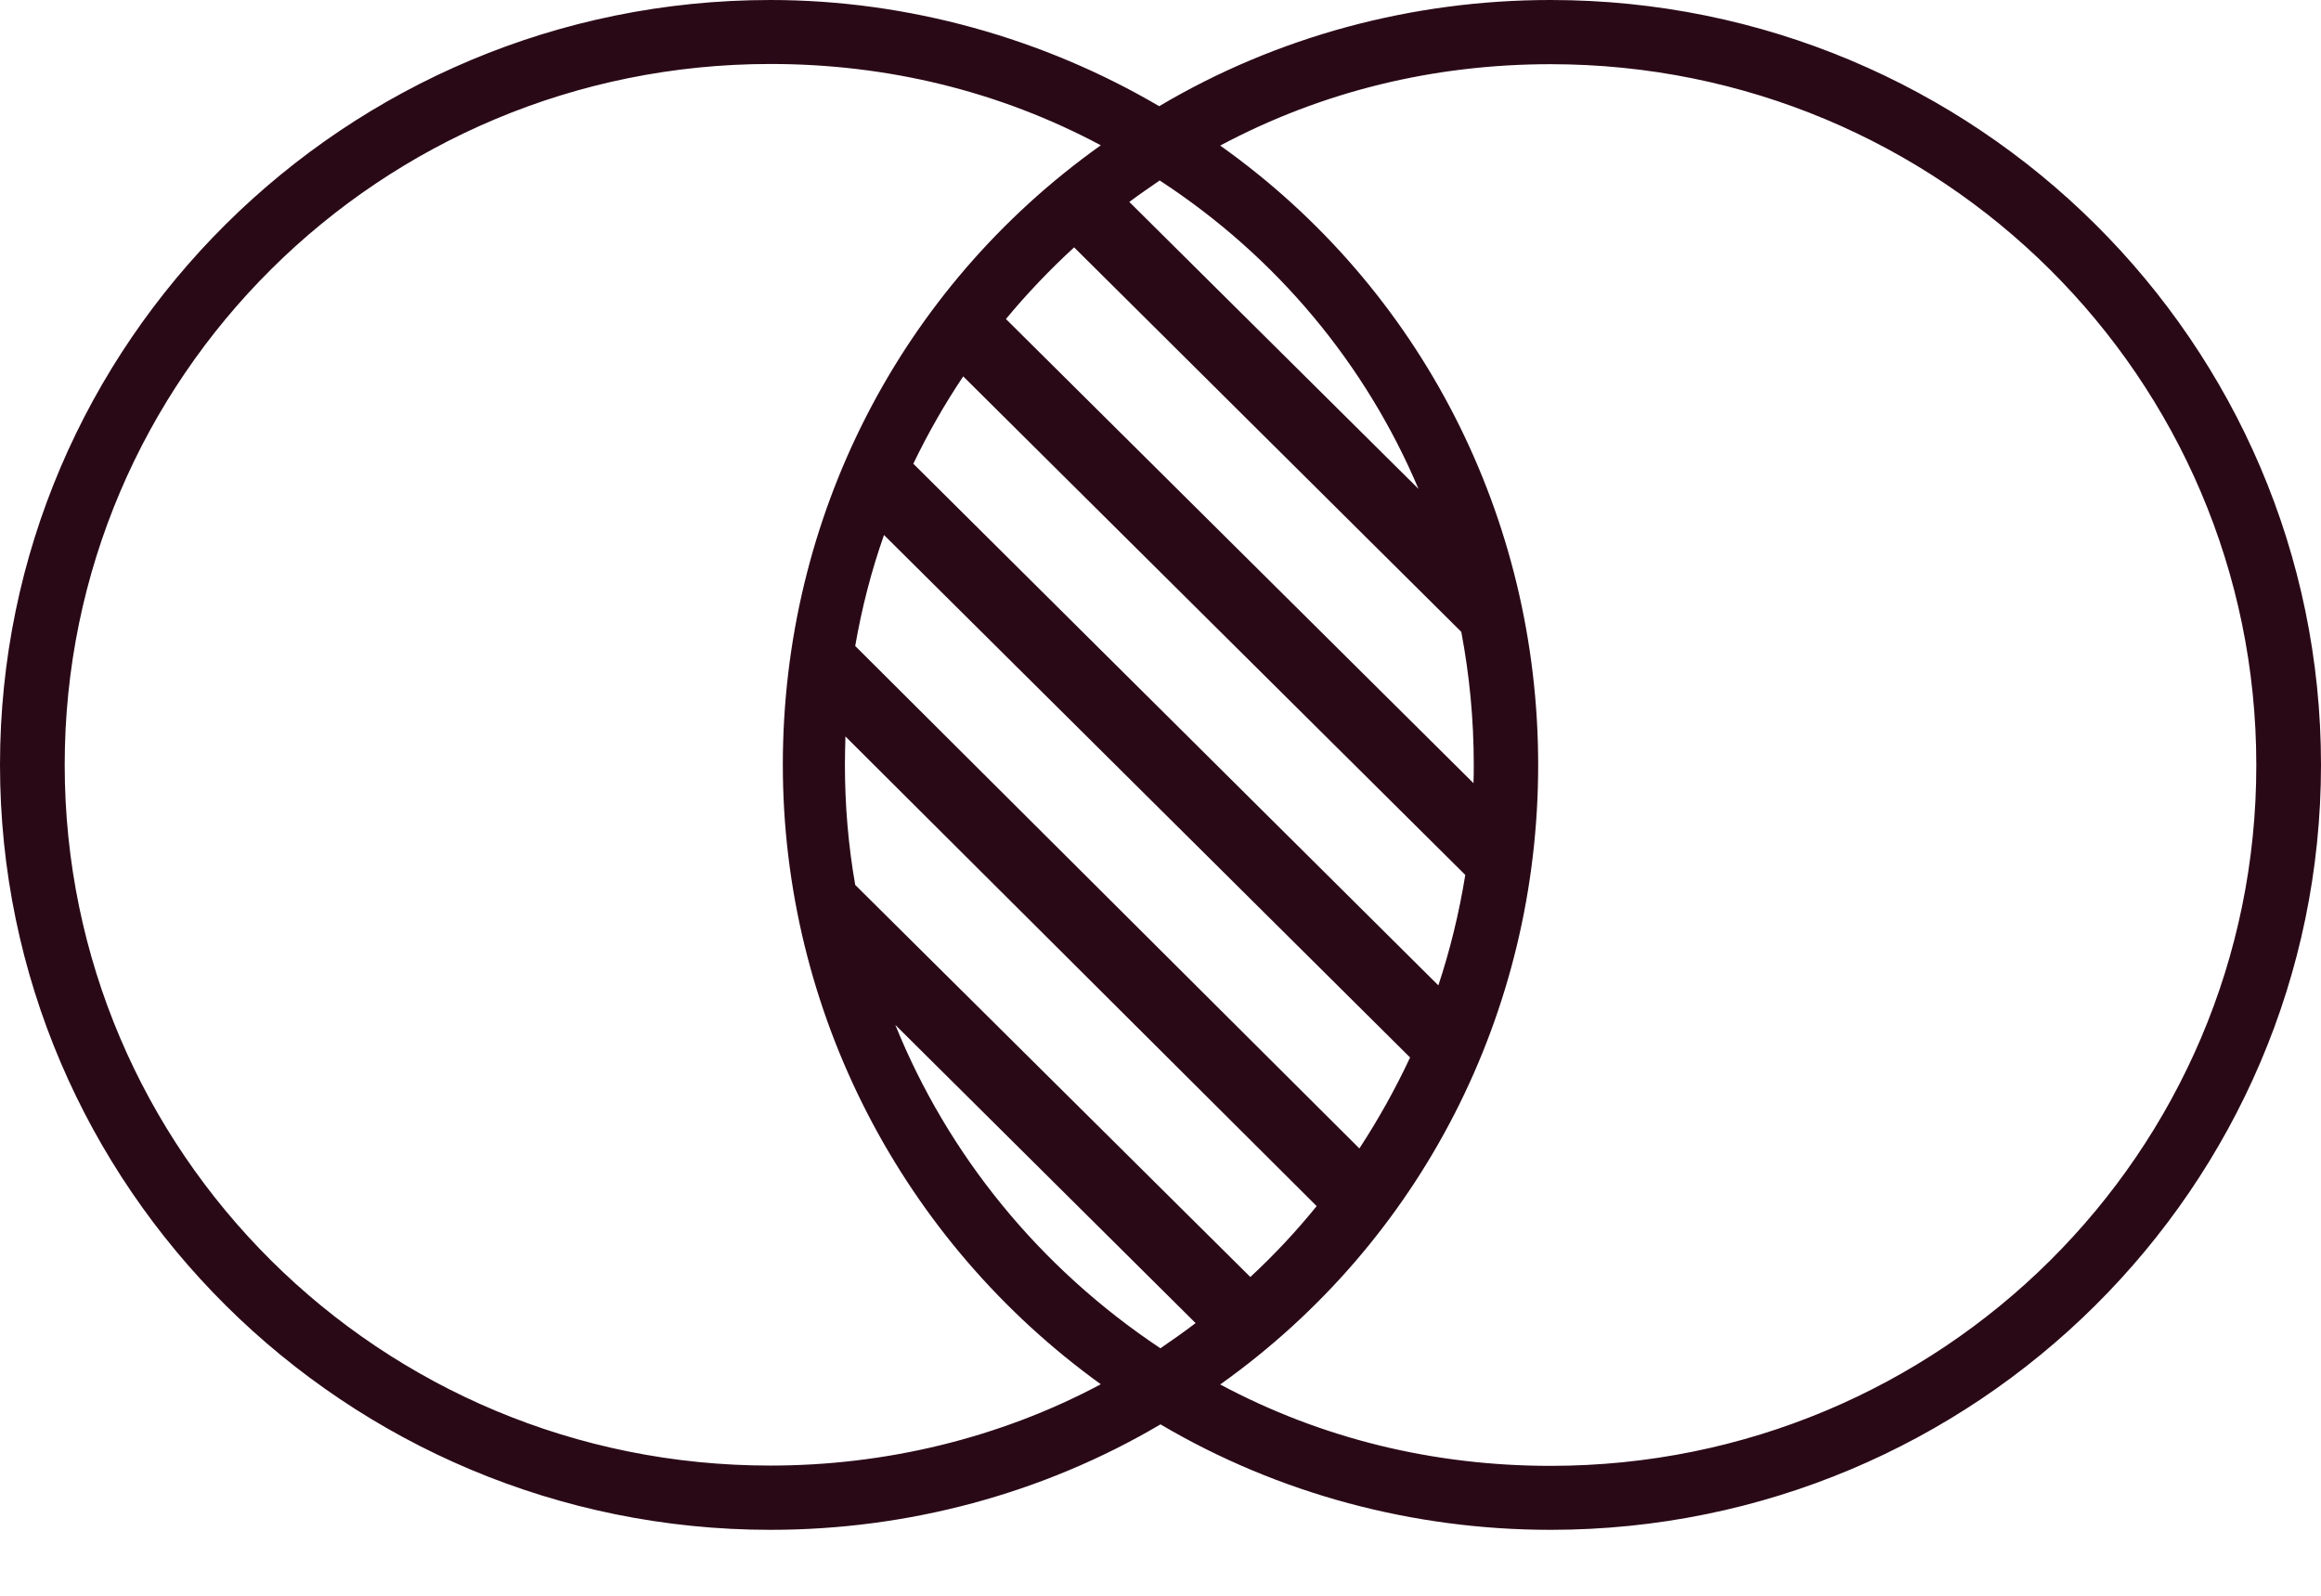
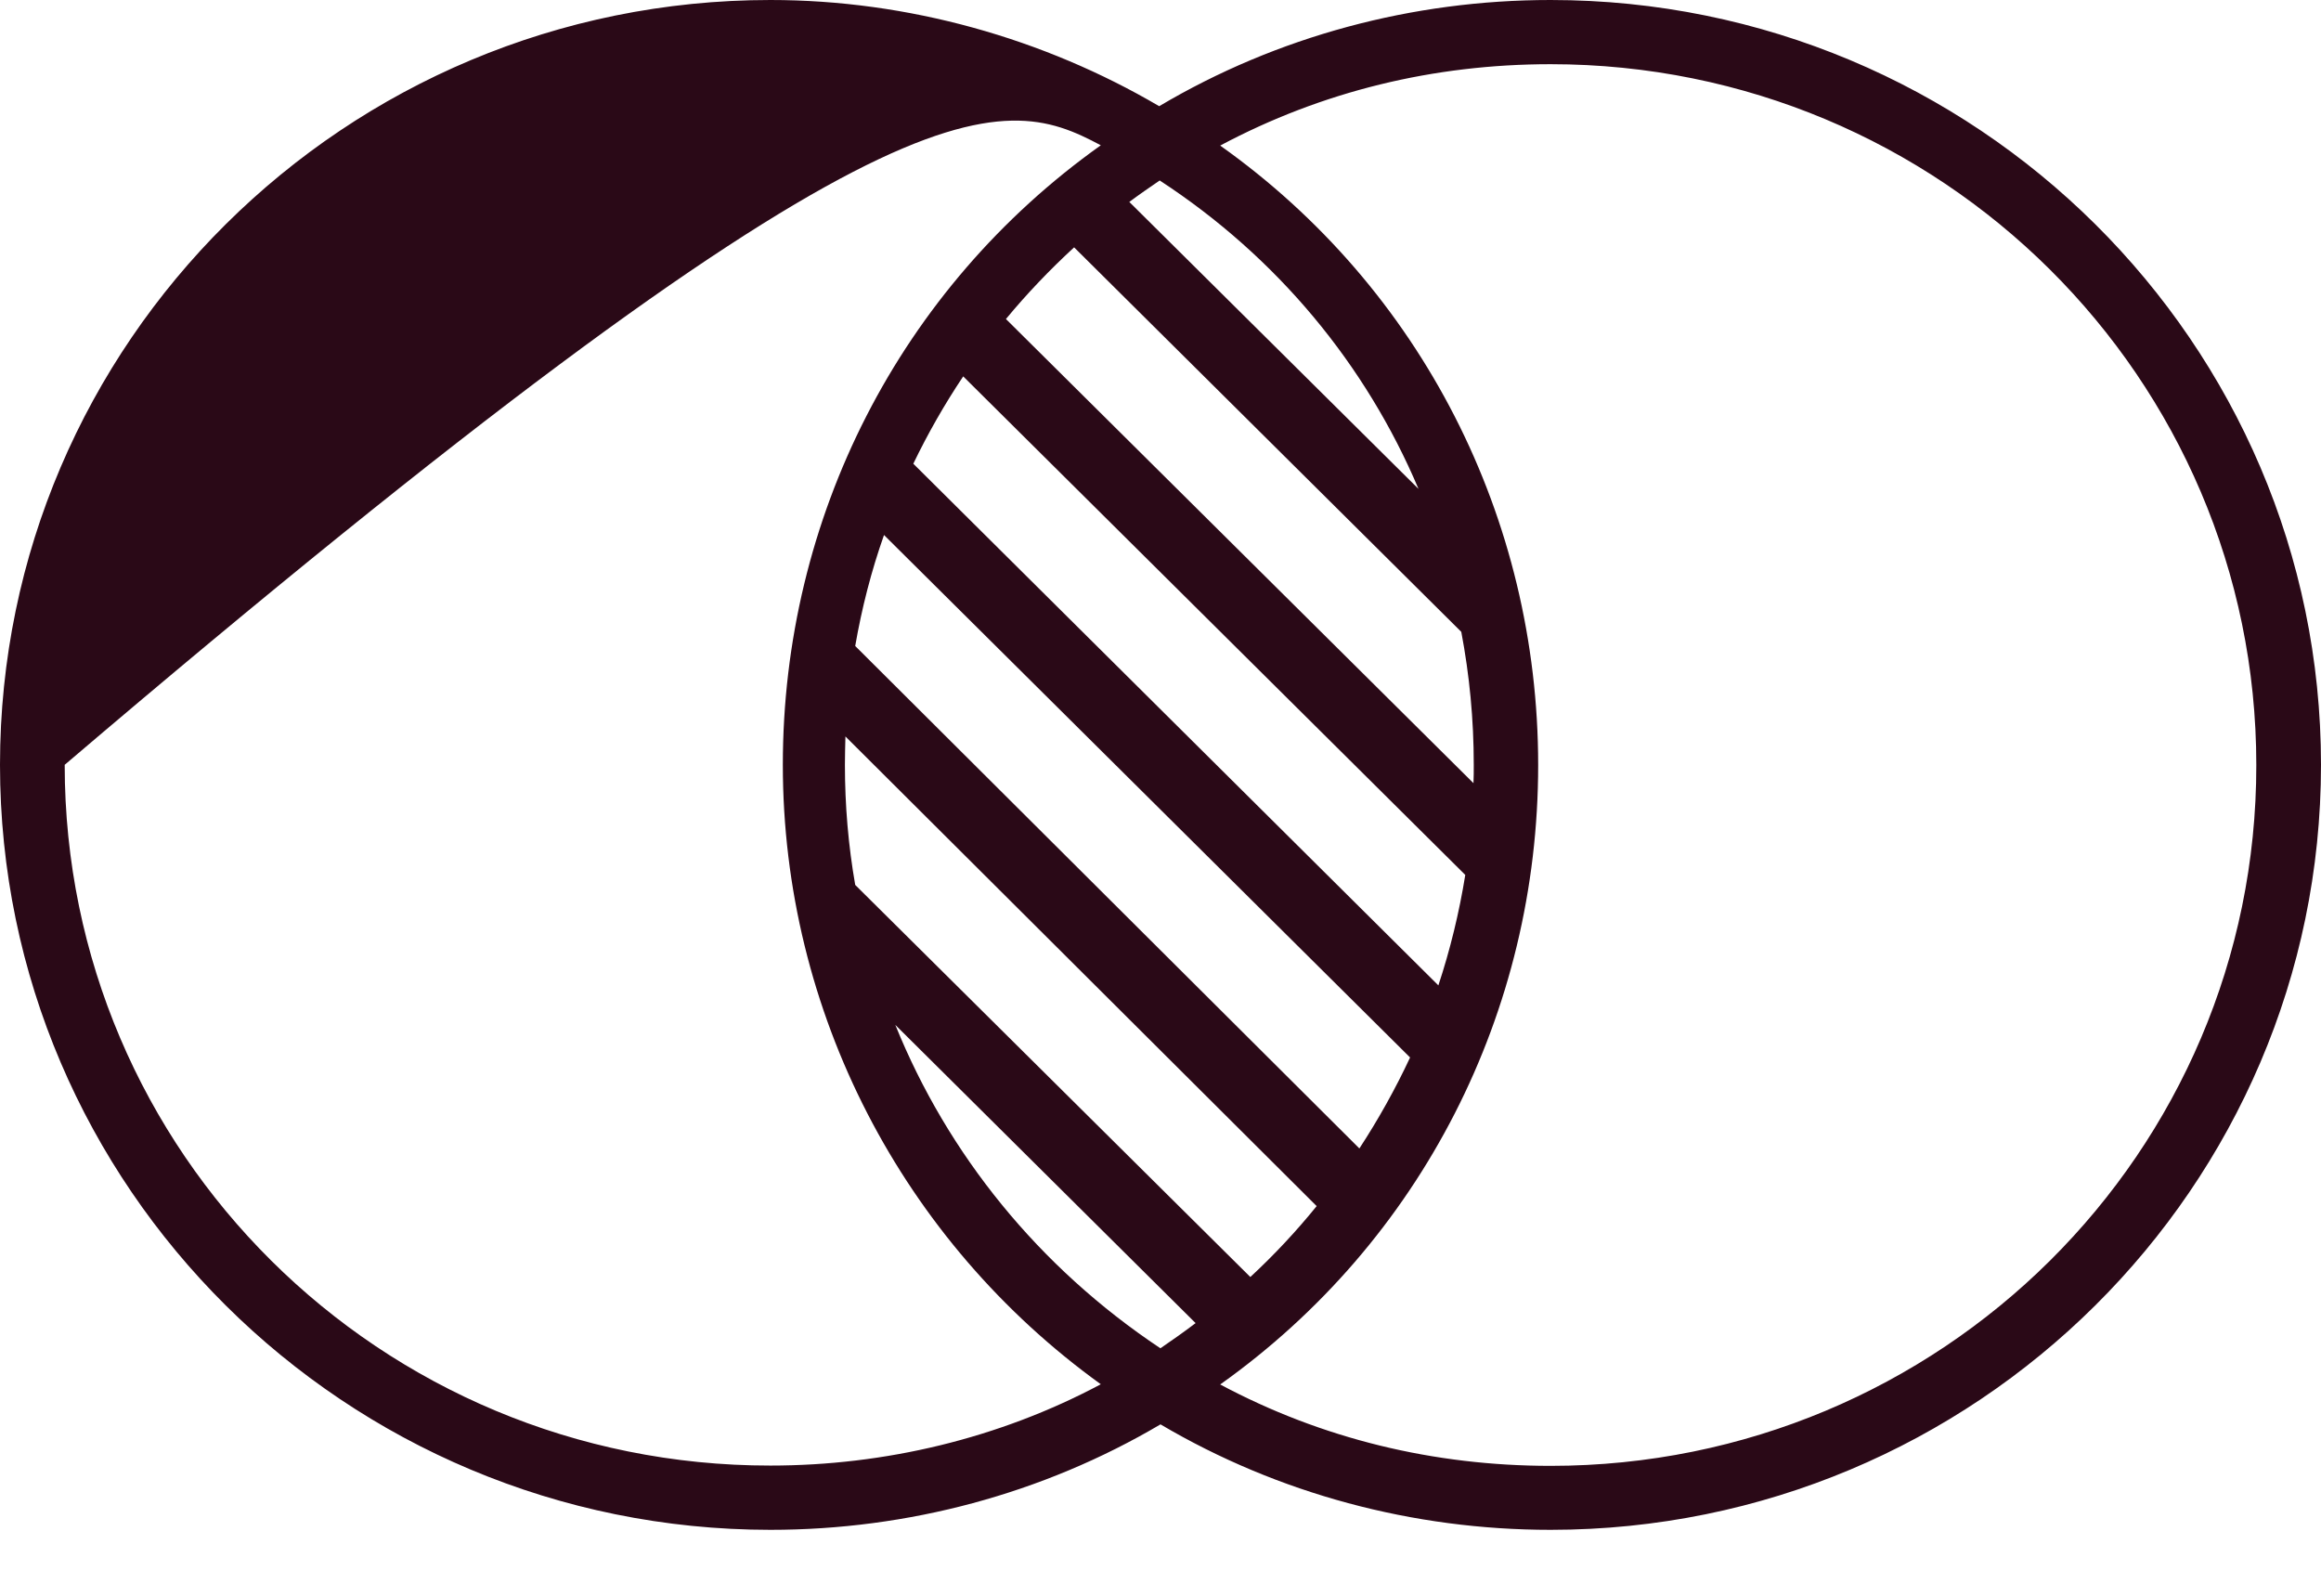
<svg xmlns="http://www.w3.org/2000/svg" width="32" height="22" viewBox="0 0 32 22" fill="none">
-   <path d="M21.378 0C19.478 0 17.609 0.499 15.982 1.464C14.387 0.528 12.519 0 10.622 0C4.763 0 0 4.726 0 10.544C0 16.361 4.763 21.091 10.622 21.091C12.515 21.091 14.376 20.595 16 19.637C17.624 20.595 19.485 21.091 21.378 21.091C27.237 21.091 32 16.361 32 10.544C32 4.726 27.238 0 21.378 0ZM16 18.589C14.322 17.472 13.065 15.913 12.344 14.13L16.484 18.241C16.327 18.36 16.163 18.476 15.999 18.588L16 18.589ZM17.238 17.605L11.791 12.2C11.696 11.657 11.649 11.104 11.649 10.544C11.649 10.414 11.653 10.283 11.656 10.153L18.153 16.628C17.872 16.975 17.567 17.301 17.239 17.605H17.238ZM18.742 15.833L11.791 8.906C11.882 8.381 12.013 7.871 12.188 7.376L19.441 14.579C19.238 15.013 19.004 15.432 18.742 15.833ZM19.831 13.585L12.592 6.393C12.792 5.978 13.021 5.576 13.28 5.189L20.202 12.062C20.118 12.583 19.994 13.092 19.831 13.585ZM13.87 4.397C14.157 4.05 14.471 3.721 14.809 3.41L20.147 8.711C20.26 9.308 20.319 9.918 20.319 10.544C20.319 10.627 20.319 10.71 20.315 10.797L13.869 4.398L13.87 4.397ZM15.57 2.784C15.705 2.683 15.847 2.585 15.989 2.488C17.612 3.547 18.833 5.03 19.557 6.74L15.57 2.784ZM0.892 10.544C0.892 5.203 5.244 0.882 10.622 0.882C12.231 0.882 13.775 1.255 15.177 2.003C12.402 3.977 10.793 7.141 10.793 10.544C10.793 13.947 12.44 17.11 15.177 19.084C13.772 19.833 12.195 20.205 10.622 20.205C5.244 20.209 0.892 15.889 0.892 10.544ZM21.378 20.209C19.769 20.209 18.225 19.836 16.823 19.087C19.598 17.114 21.207 13.95 21.207 10.547C21.207 7.144 19.598 3.977 16.823 2.007C18.228 1.258 19.769 0.885 21.378 0.885C26.756 0.885 31.108 5.206 31.108 10.547C31.112 15.888 26.76 20.209 21.378 20.209Z" fill="#2A0917" />
+   <path d="M21.378 0C19.478 0 17.609 0.499 15.982 1.464C14.387 0.528 12.519 0 10.622 0C4.763 0 0 4.726 0 10.544C0 16.361 4.763 21.091 10.622 21.091C12.515 21.091 14.376 20.595 16 19.637C17.624 20.595 19.485 21.091 21.378 21.091C27.237 21.091 32 16.361 32 10.544C32 4.726 27.238 0 21.378 0ZM16 18.589C14.322 17.472 13.065 15.913 12.344 14.13L16.484 18.241C16.327 18.36 16.163 18.476 15.999 18.588L16 18.589ZM17.238 17.605L11.791 12.2C11.696 11.657 11.649 11.104 11.649 10.544C11.649 10.414 11.653 10.283 11.656 10.153L18.153 16.628C17.872 16.975 17.567 17.301 17.239 17.605H17.238ZM18.742 15.833L11.791 8.906C11.882 8.381 12.013 7.871 12.188 7.376L19.441 14.579C19.238 15.013 19.004 15.432 18.742 15.833ZM19.831 13.585L12.592 6.393C12.792 5.978 13.021 5.576 13.28 5.189L20.202 12.062C20.118 12.583 19.994 13.092 19.831 13.585ZM13.87 4.397C14.157 4.05 14.471 3.721 14.809 3.41L20.147 8.711C20.26 9.308 20.319 9.918 20.319 10.544C20.319 10.627 20.319 10.71 20.315 10.797L13.869 4.398L13.87 4.397ZM15.57 2.784C15.705 2.683 15.847 2.585 15.989 2.488C17.612 3.547 18.833 5.03 19.557 6.74L15.57 2.784ZM0.892 10.544C12.231 0.882 13.775 1.255 15.177 2.003C12.402 3.977 10.793 7.141 10.793 10.544C10.793 13.947 12.44 17.11 15.177 19.084C13.772 19.833 12.195 20.205 10.622 20.205C5.244 20.209 0.892 15.889 0.892 10.544ZM21.378 20.209C19.769 20.209 18.225 19.836 16.823 19.087C19.598 17.114 21.207 13.95 21.207 10.547C21.207 7.144 19.598 3.977 16.823 2.007C18.228 1.258 19.769 0.885 21.378 0.885C26.756 0.885 31.108 5.206 31.108 10.547C31.112 15.888 26.76 20.209 21.378 20.209Z" fill="#2A0917" />
</svg>